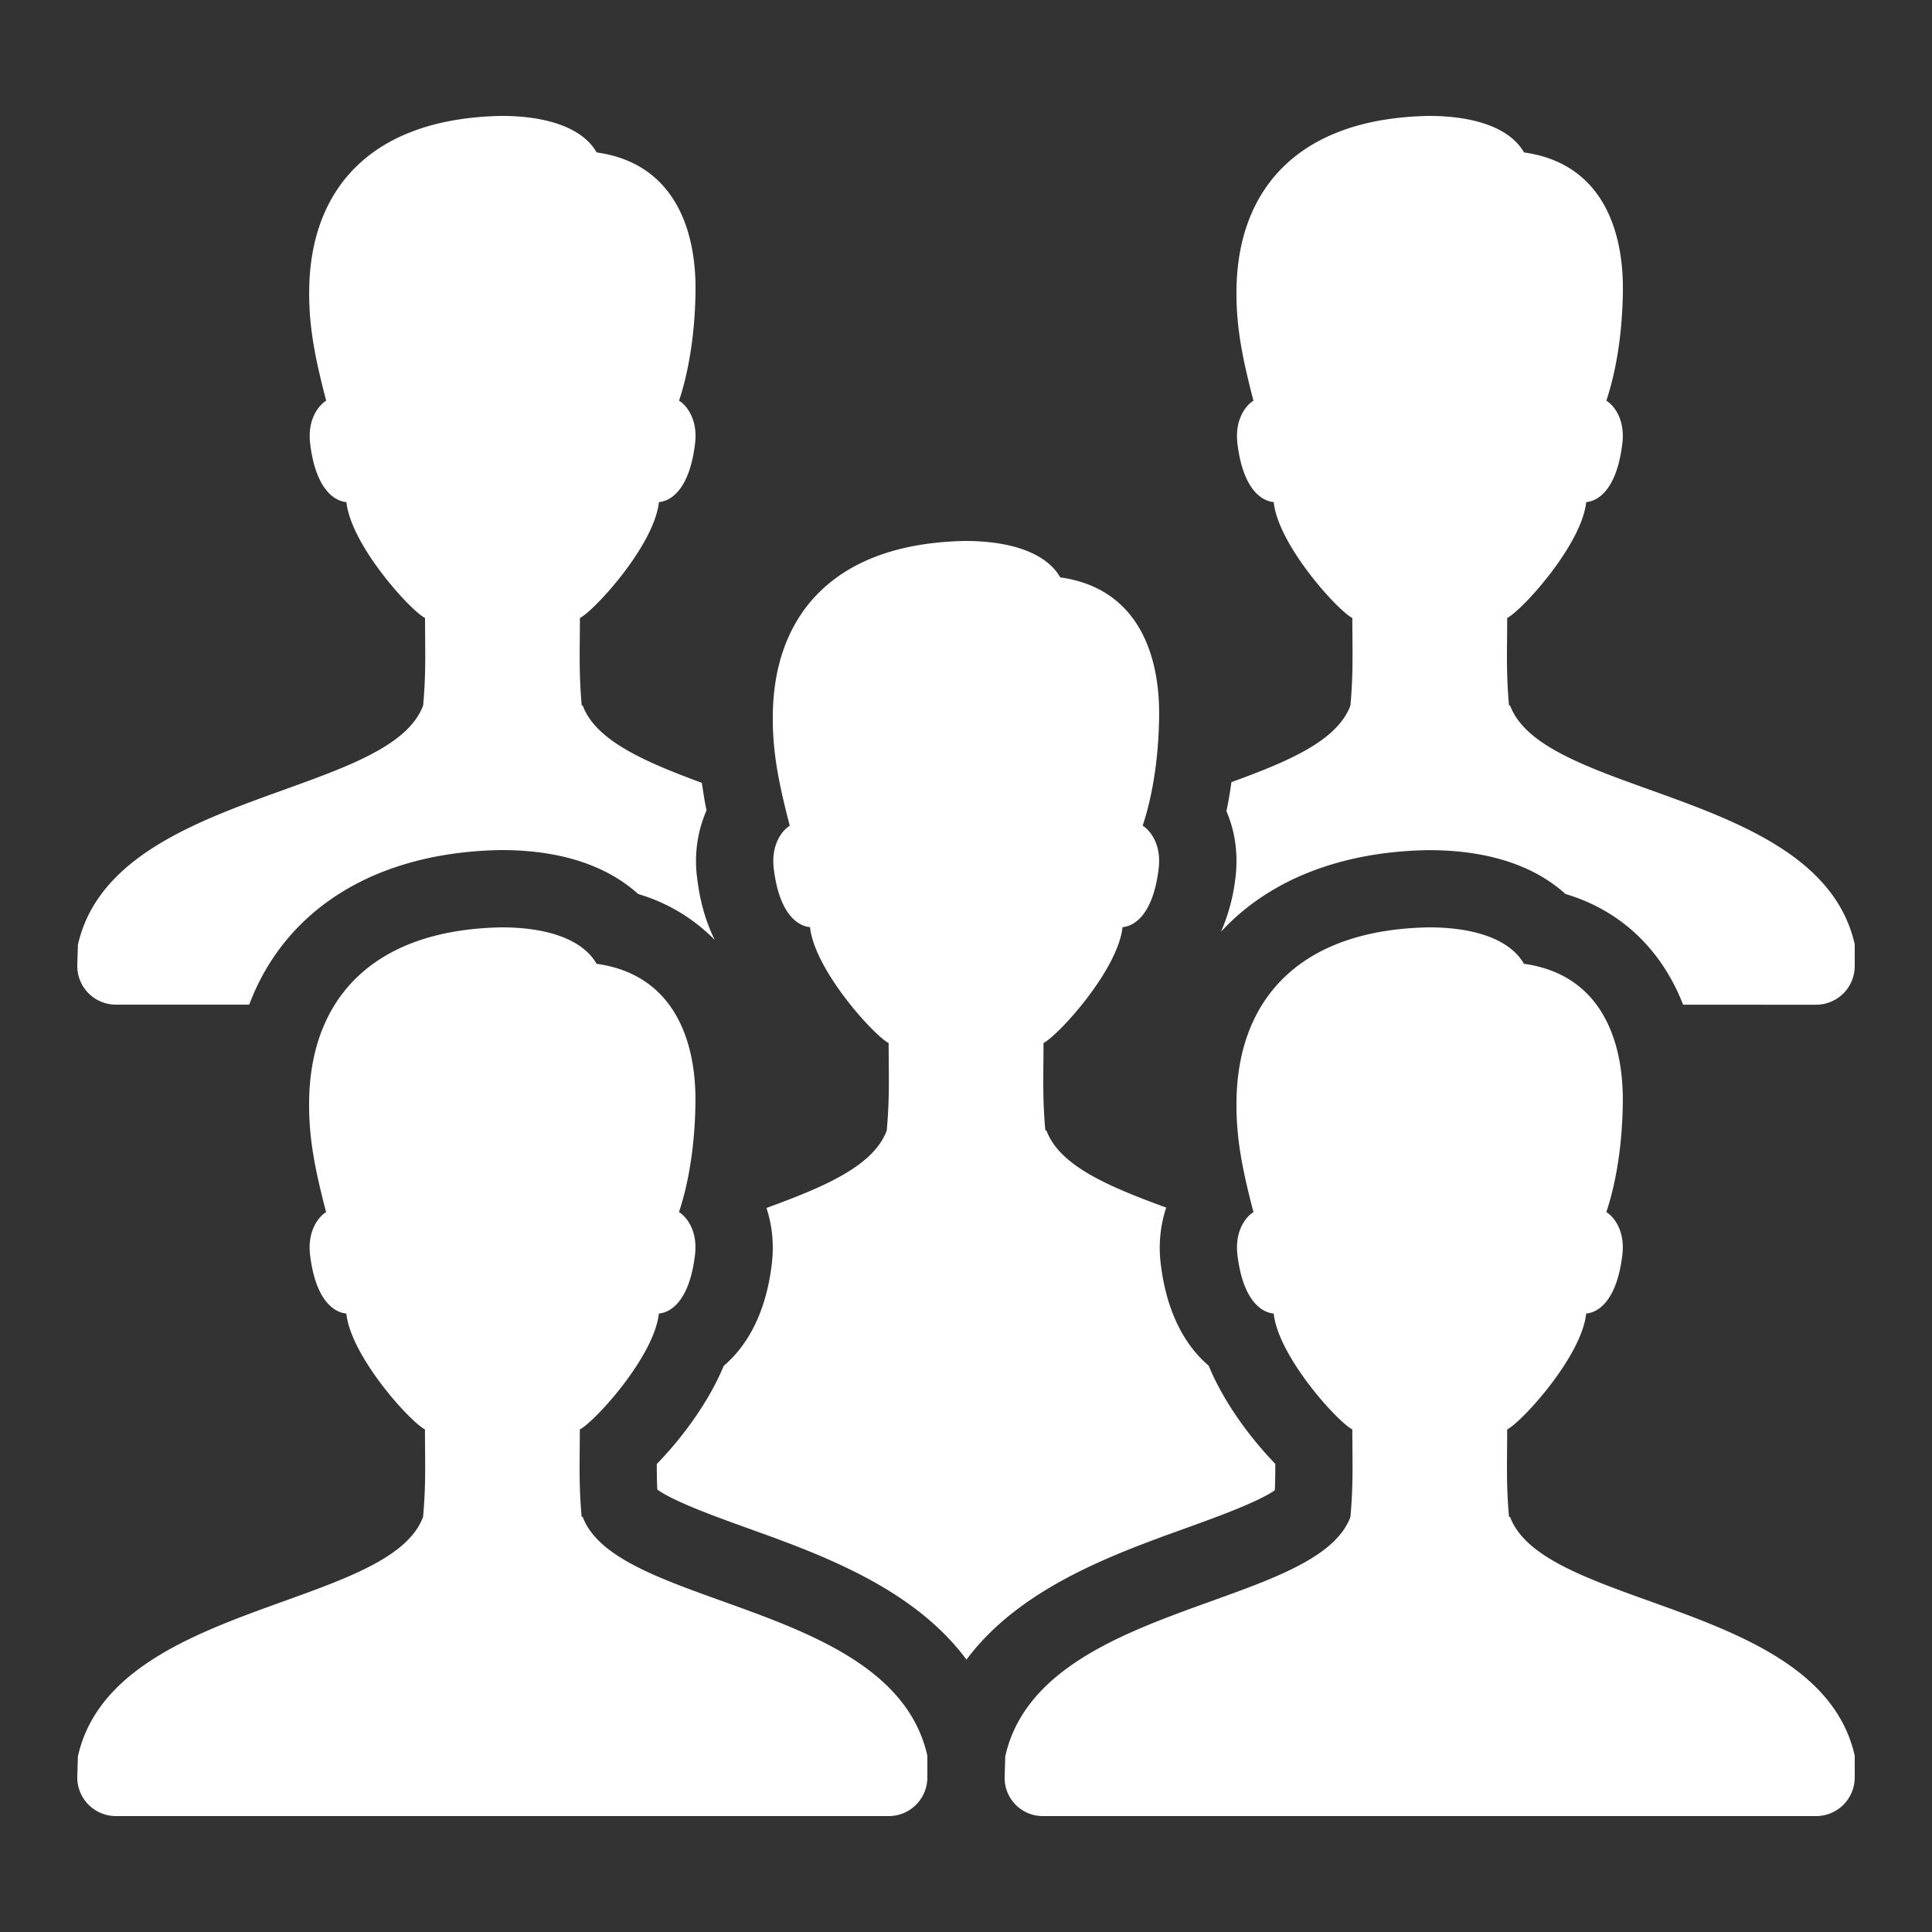
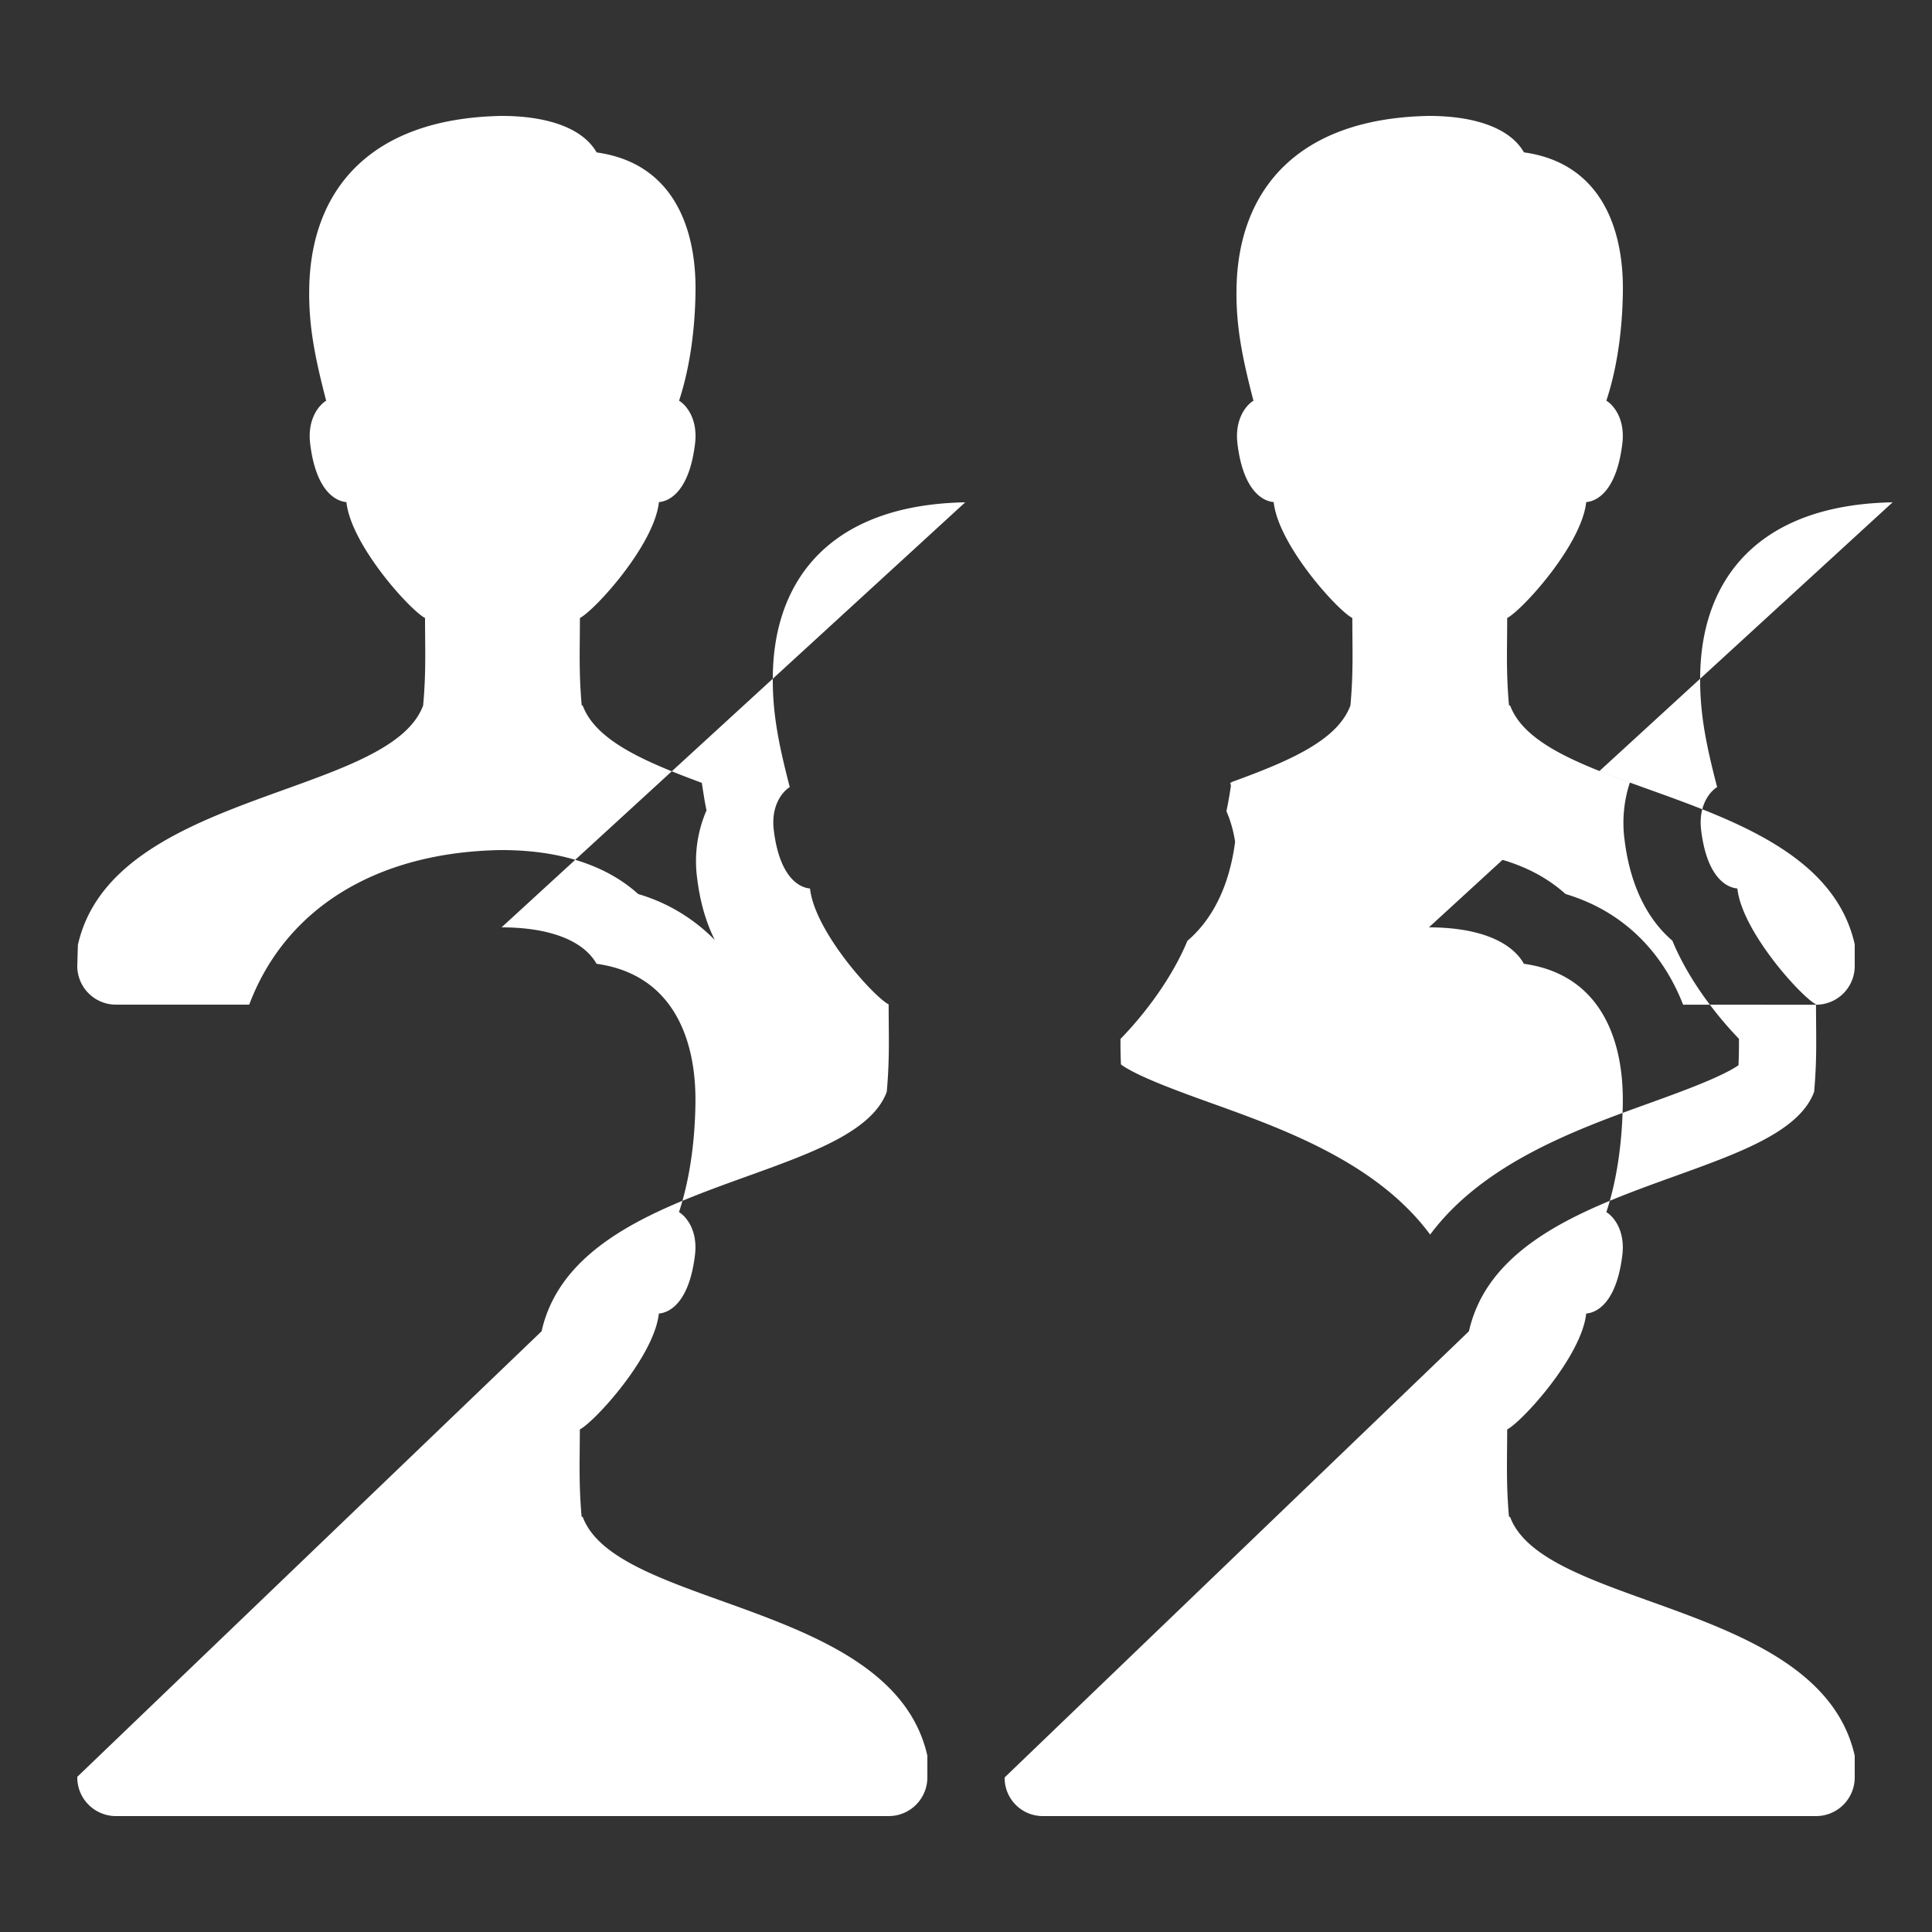
<svg xmlns="http://www.w3.org/2000/svg" width="50" height="50" fill="#FFF">
  <rect width="100%" height="100%" fill="#333333" stroke="none" />
-   <path d="M12.98 3c-3.402.062-4.915 1.914-4.976 4.41-.024.993.14 1.816.437 2.96-.185.113-.49.473-.414 1.11.143 1.188.63 1.488.938 1.514.118 1.108 1.642 2.794 2.035 3 0 .792.03 1.397-.049 2.264-.884 2.379-8.037 2.21-8.935 6.195L2 24.984A1 1 0 0 0 3 26h3.45c.924-2.456 3.245-3.94 6.493-4h.037c1.802 0 2.89.553 3.536 1.137a4.586 4.586 0 0 1 1.984 1.191c-.219-.436-.382-.967-.459-1.61a3.302 3.302 0 0 1 .244-1.747c-.055-.247-.083-.476-.123-.711-1.48-.548-2.744-1.092-3.082-2.002h-.025c-.078-.866-.047-1.473-.047-2.264.393-.206 1.927-1.892 2.045-3 .309-.025.792-.325.935-1.514.077-.638-.228-.998-.414-1.11.215-.65.411-1.604.426-2.835.019-1.637-.578-3.315-2.559-3.59-.357-.628-1.27-.945-2.46-.945zm24 0c-3.402.062-4.917 1.914-4.978 4.41-.024.993.14 1.816.437 2.96-.185.113-.49.473-.414 1.11.143 1.188.63 1.488.938 1.514.118 1.108 1.642 2.794 2.035 3 0 .792.03 1.397-.049 2.264-.339.913-1.603 1.446-3.08 1.984a10.7 10.7 0 0 1-.129.752c.207.478.314 1.059.233 1.725a4.93 4.93 0 0 1-.373 1.394c1.206-1.31 3.041-2.069 5.343-2.111h.036c1.802 0 2.89.55 3.537 1.135 1.44.429 2.49 1.446 3.043 2.865H47a1 1 0 0 0 1-1v-.564c-.899-3.987-8.035-3.803-8.92-6.182h-.027c-.078-.866-.047-1.47-.047-2.262.393-.206 1.927-1.892 2.045-3 .309-.025.792-.326.935-1.515.077-.638-.228-.997-.414-1.11.217-.648.413-1.603.428-2.834.019-1.637-.578-3.315-2.559-3.59C39.084 3.317 38.17 3 36.981 3zm-12 11c-3.402.062-4.917 1.914-4.978 4.41-.024.993.14 1.816.437 2.96-.185.113-.49.473-.414 1.11.143 1.188.63 1.488.938 1.514.118 1.108 1.642 2.794 2.035 3 0 .792.03 1.397-.049 2.264-.342.92-1.621 1.459-3.113 2.004.139.423.203.908.137 1.457-.153 1.272-.64 2.116-1.243 2.629-.396.957-1.093 1.883-1.732 2.54-.001.225.002.438.012.66.424.313 1.564.722 2.345 1.003 1.88.675 4.284 1.543 5.657 3.4 1.376-1.848 3.777-2.717 5.654-3.394.768-.277 1.881-.678 2.326-.989.01-.232.013-.452.012-.683-.635-.658-1.329-1.581-1.723-2.54-.6-.512-1.087-1.357-1.24-2.628a3.34 3.34 0 0 1 .14-1.465c-1.485-.542-2.759-1.078-3.1-1.996h-.028c-.078-.866-.047-1.47-.047-2.262.393-.206 1.927-1.892 2.045-3 .309-.025.792-.326.935-1.515.077-.638-.228-.997-.414-1.11.216-.648.411-1.602.426-2.834.019-1.637-.578-3.317-2.559-3.592-.356-.627-1.27-.943-2.459-.943zm-12 10c-3.402.062-4.917 1.914-4.978 4.41-.024.993.14 1.816.437 2.96-.185.113-.49.473-.414 1.11.143 1.188.63 1.488.938 1.514.118 1.108 1.642 2.794 2.035 3 0 .792.03 1.397-.049 2.264-.884 2.379-8.035 2.208-8.933 6.195L2 45.984A1 1 0 0 0 3 47h20a1 1 0 0 0 1-1v-.563c-.899-3.986-8.035-3.802-8.92-6.181h-.027c-.078-.866-.047-1.47-.047-2.262.393-.206 1.927-1.892 2.045-3 .309-.025.792-.326.935-1.515.077-.638-.228-.997-.414-1.11.216-.648.411-1.602.426-2.834.019-1.637-.578-3.317-2.559-3.592-.356-.627-1.269-.943-2.459-.943zm24 0c-3.402.062-4.917 1.914-4.978 4.41-.024.993.14 1.816.437 2.96-.185.113-.49.473-.414 1.11.143 1.188.63 1.488.938 1.514.118 1.108 1.642 2.794 2.035 3 0 .792.03 1.397-.049 2.264-.884 2.379-8.035 2.208-8.933 6.195L26 46a.987.987 0 0 0 1 1h20a1 1 0 0 0 1-1v-.563c-.899-3.986-8.035-3.802-8.92-6.181h-.027c-.078-.866-.047-1.47-.047-2.262.393-.206 1.927-1.892 2.045-3 .309-.025.792-.326.935-1.515.077-.638-.228-.997-.414-1.11.216-.648.411-1.602.426-2.834.019-1.637-.578-3.317-2.559-3.592-.356-.627-1.27-.943-2.459-.943z" />
+   <path d="M12.98 3c-3.402.062-4.915 1.914-4.976 4.41-.024.993.14 1.816.437 2.96-.185.113-.49.473-.414 1.11.143 1.188.63 1.488.938 1.514.118 1.108 1.642 2.794 2.035 3 0 .792.03 1.397-.049 2.264-.884 2.379-8.037 2.21-8.935 6.195L2 24.984A1 1 0 0 0 3 26h3.45c.924-2.456 3.245-3.94 6.493-4h.037c1.802 0 2.89.553 3.536 1.137a4.586 4.586 0 0 1 1.984 1.191c-.219-.436-.382-.967-.459-1.61a3.302 3.302 0 0 1 .244-1.747c-.055-.247-.083-.476-.123-.711-1.48-.548-2.744-1.092-3.082-2.002h-.025c-.078-.866-.047-1.473-.047-2.264.393-.206 1.927-1.892 2.045-3 .309-.025.792-.325.935-1.514.077-.638-.228-.998-.414-1.11.215-.65.411-1.604.426-2.835.019-1.637-.578-3.315-2.559-3.59-.357-.628-1.27-.945-2.46-.945zm24 0c-3.402.062-4.917 1.914-4.978 4.41-.024.993.14 1.816.437 2.96-.185.113-.49.473-.414 1.11.143 1.188.63 1.488.938 1.514.118 1.108 1.642 2.794 2.035 3 0 .792.03 1.397-.049 2.264-.339.913-1.603 1.446-3.08 1.984a10.7 10.7 0 0 1-.129.752c.207.478.314 1.059.233 1.725a4.93 4.93 0 0 1-.373 1.394c1.206-1.31 3.041-2.069 5.343-2.111h.036c1.802 0 2.89.55 3.537 1.135 1.44.429 2.49 1.446 3.043 2.865H47a1 1 0 0 0 1-1v-.564c-.899-3.987-8.035-3.803-8.92-6.182h-.027c-.078-.866-.047-1.47-.047-2.262.393-.206 1.927-1.892 2.045-3 .309-.025.792-.326.935-1.515.077-.638-.228-.997-.414-1.11.217-.648.413-1.603.428-2.834.019-1.637-.578-3.315-2.559-3.59C39.084 3.317 38.17 3 36.981 3zc-3.402.062-4.917 1.914-4.978 4.41-.024.993.14 1.816.437 2.96-.185.113-.49.473-.414 1.11.143 1.188.63 1.488.938 1.514.118 1.108 1.642 2.794 2.035 3 0 .792.03 1.397-.049 2.264-.342.92-1.621 1.459-3.113 2.004.139.423.203.908.137 1.457-.153 1.272-.64 2.116-1.243 2.629-.396.957-1.093 1.883-1.732 2.54-.001.225.002.438.012.66.424.313 1.564.722 2.345 1.003 1.88.675 4.284 1.543 5.657 3.4 1.376-1.848 3.777-2.717 5.654-3.394.768-.277 1.881-.678 2.326-.989.01-.232.013-.452.012-.683-.635-.658-1.329-1.581-1.723-2.54-.6-.512-1.087-1.357-1.24-2.628a3.34 3.34 0 0 1 .14-1.465c-1.485-.542-2.759-1.078-3.1-1.996h-.028c-.078-.866-.047-1.47-.047-2.262.393-.206 1.927-1.892 2.045-3 .309-.025.792-.326.935-1.515.077-.638-.228-.997-.414-1.11.216-.648.411-1.602.426-2.834.019-1.637-.578-3.317-2.559-3.592-.356-.627-1.27-.943-2.459-.943zm-12 10c-3.402.062-4.917 1.914-4.978 4.41-.024.993.14 1.816.437 2.96-.185.113-.49.473-.414 1.11.143 1.188.63 1.488.938 1.514.118 1.108 1.642 2.794 2.035 3 0 .792.03 1.397-.049 2.264-.884 2.379-8.035 2.208-8.933 6.195L2 45.984A1 1 0 0 0 3 47h20a1 1 0 0 0 1-1v-.563c-.899-3.986-8.035-3.802-8.92-6.181h-.027c-.078-.866-.047-1.47-.047-2.262.393-.206 1.927-1.892 2.045-3 .309-.025.792-.326.935-1.515.077-.638-.228-.997-.414-1.11.216-.648.411-1.602.426-2.834.019-1.637-.578-3.317-2.559-3.592-.356-.627-1.269-.943-2.459-.943zm24 0c-3.402.062-4.917 1.914-4.978 4.41-.024.993.14 1.816.437 2.96-.185.113-.49.473-.414 1.11.143 1.188.63 1.488.938 1.514.118 1.108 1.642 2.794 2.035 3 0 .792.03 1.397-.049 2.264-.884 2.379-8.035 2.208-8.933 6.195L26 46a.987.987 0 0 0 1 1h20a1 1 0 0 0 1-1v-.563c-.899-3.986-8.035-3.802-8.92-6.181h-.027c-.078-.866-.047-1.47-.047-2.262.393-.206 1.927-1.892 2.045-3 .309-.025.792-.326.935-1.515.077-.638-.228-.997-.414-1.11.216-.648.411-1.602.426-2.834.019-1.637-.578-3.317-2.559-3.592-.356-.627-1.27-.943-2.459-.943z" />
</svg>